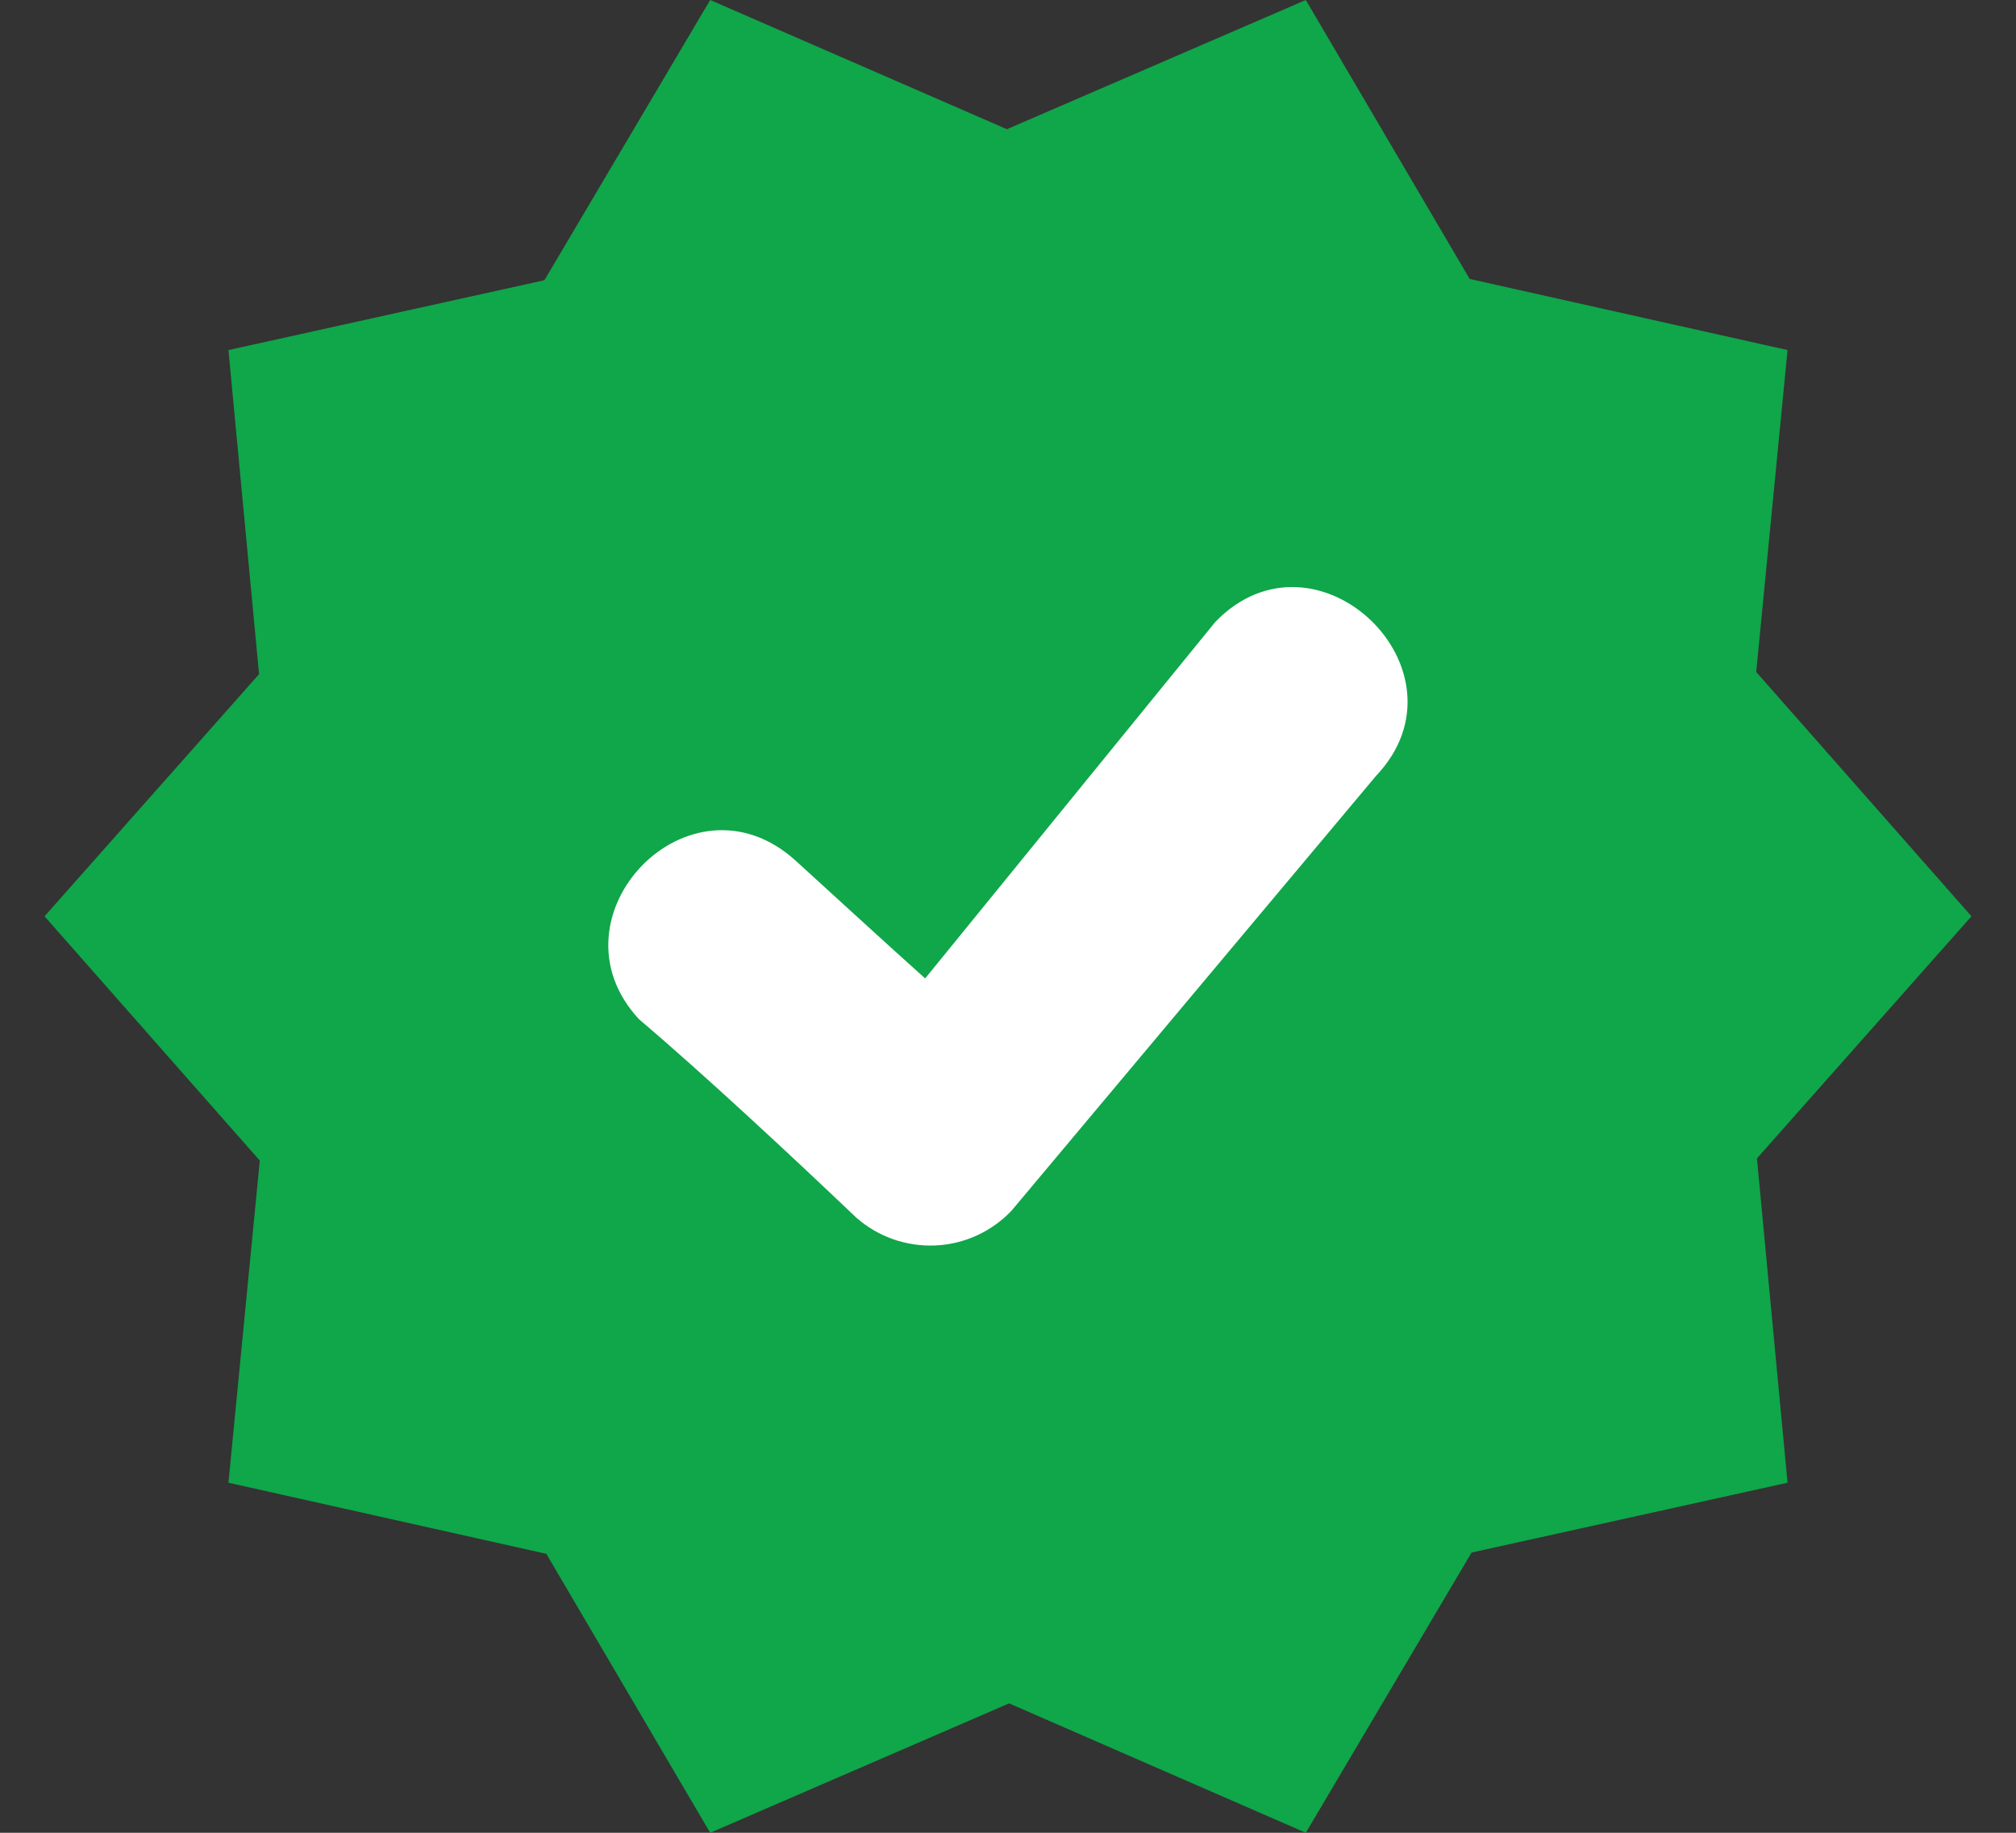
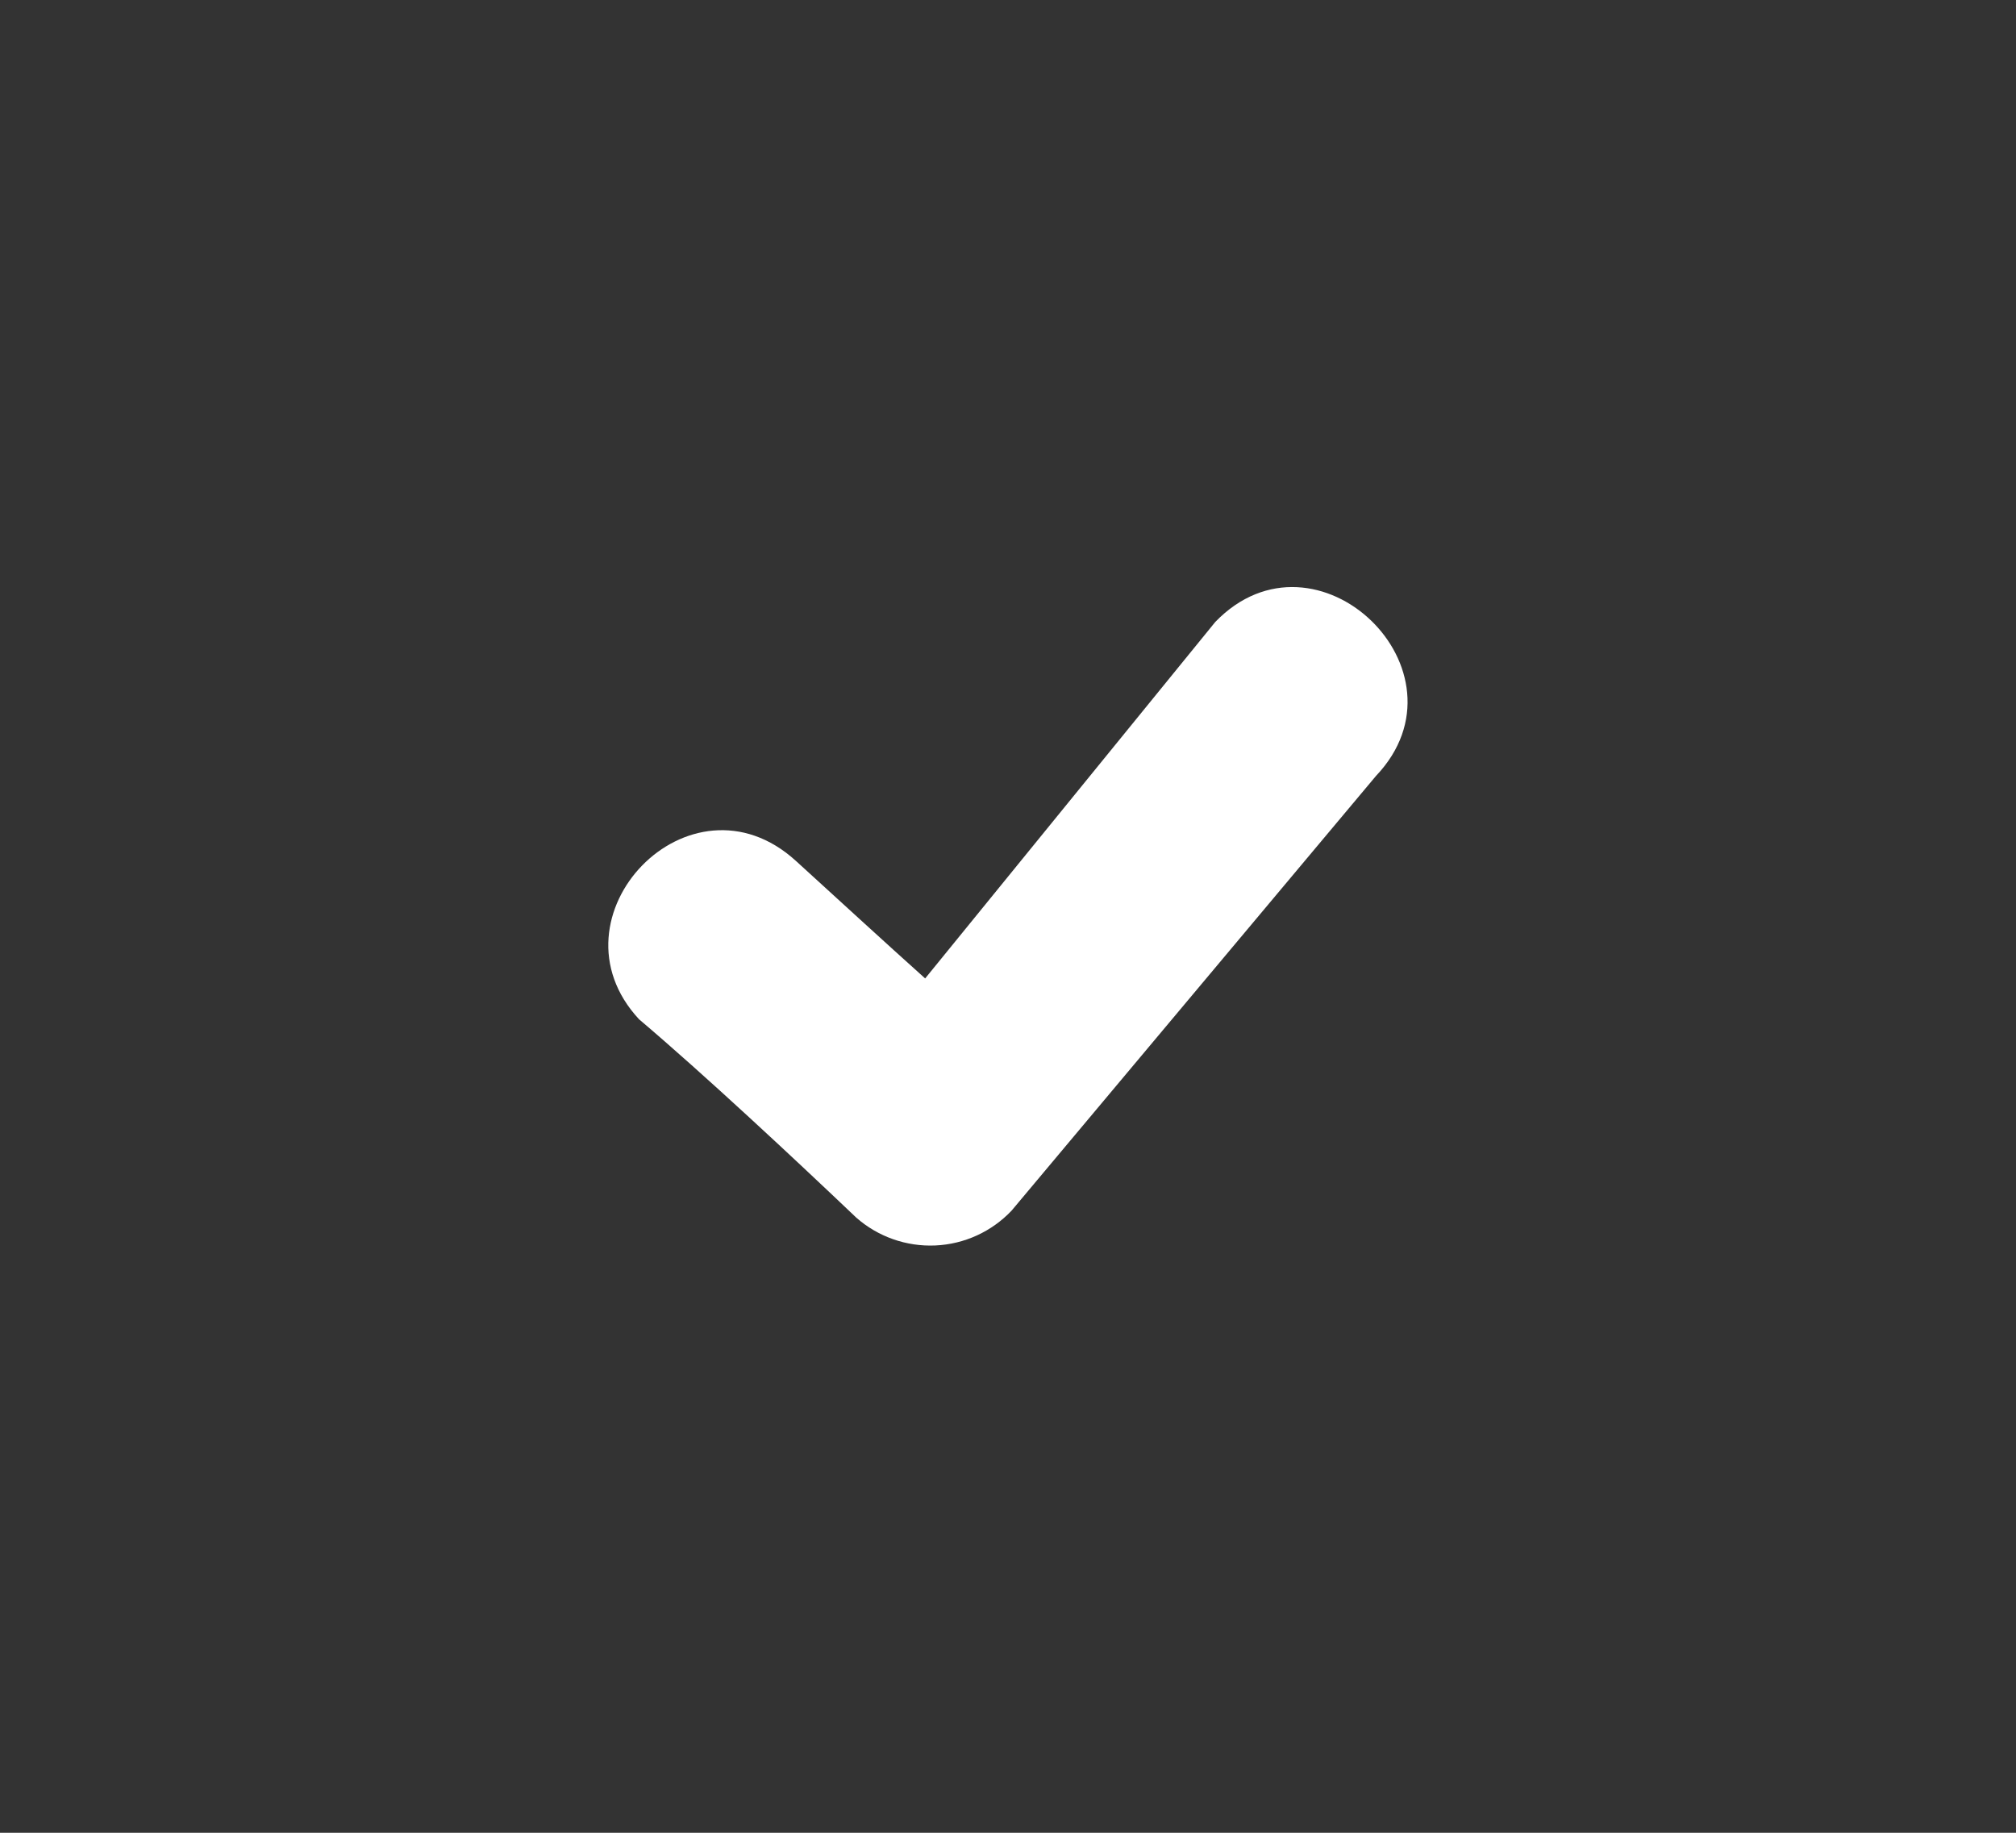
<svg xmlns="http://www.w3.org/2000/svg" width="22" height="20" viewBox="0 0 22 20" fill="none">
  <rect x="0" y="0" width="22" height="20" fill="#333333" stroke="none" />
  <g clip-path="url(#clip0_1825_15407)">
-     <path fill-rule="evenodd" clip-rule="evenodd" d="M10.988 1.41L14.25 0L16.038 3.044L19.507 3.82L19.165 7.333L21.514 9.999L19.173 12.641L19.507 16.18L16.059 16.942L14.25 20L11.012 18.588L7.75 20L5.962 16.956L2.493 16.18L2.835 12.665L0.486 9.999L2.827 7.357L2.493 3.82L5.941 3.058L7.75 0L10.988 1.41Z" fill="#10A64A" />
    <path d="M6.974 11.123C5.936 10.006 7.53 8.341 8.686 9.395C9.093 9.766 9.685 10.309 10.096 10.677L13.262 6.787C14.364 5.647 16.104 7.321 15.016 8.467L11.039 13.211C10.821 13.441 10.523 13.577 10.207 13.591C9.891 13.605 9.581 13.496 9.344 13.287C8.67 12.645 7.681 11.722 6.974 11.123Z" fill="white" />
  </g>
  <defs>
    <clipPath id="clip0_1825_15407">
      <rect width="21.029" height="20" fill="white" transform="translate(0.486)" />
    </clipPath>
  </defs>
</svg>